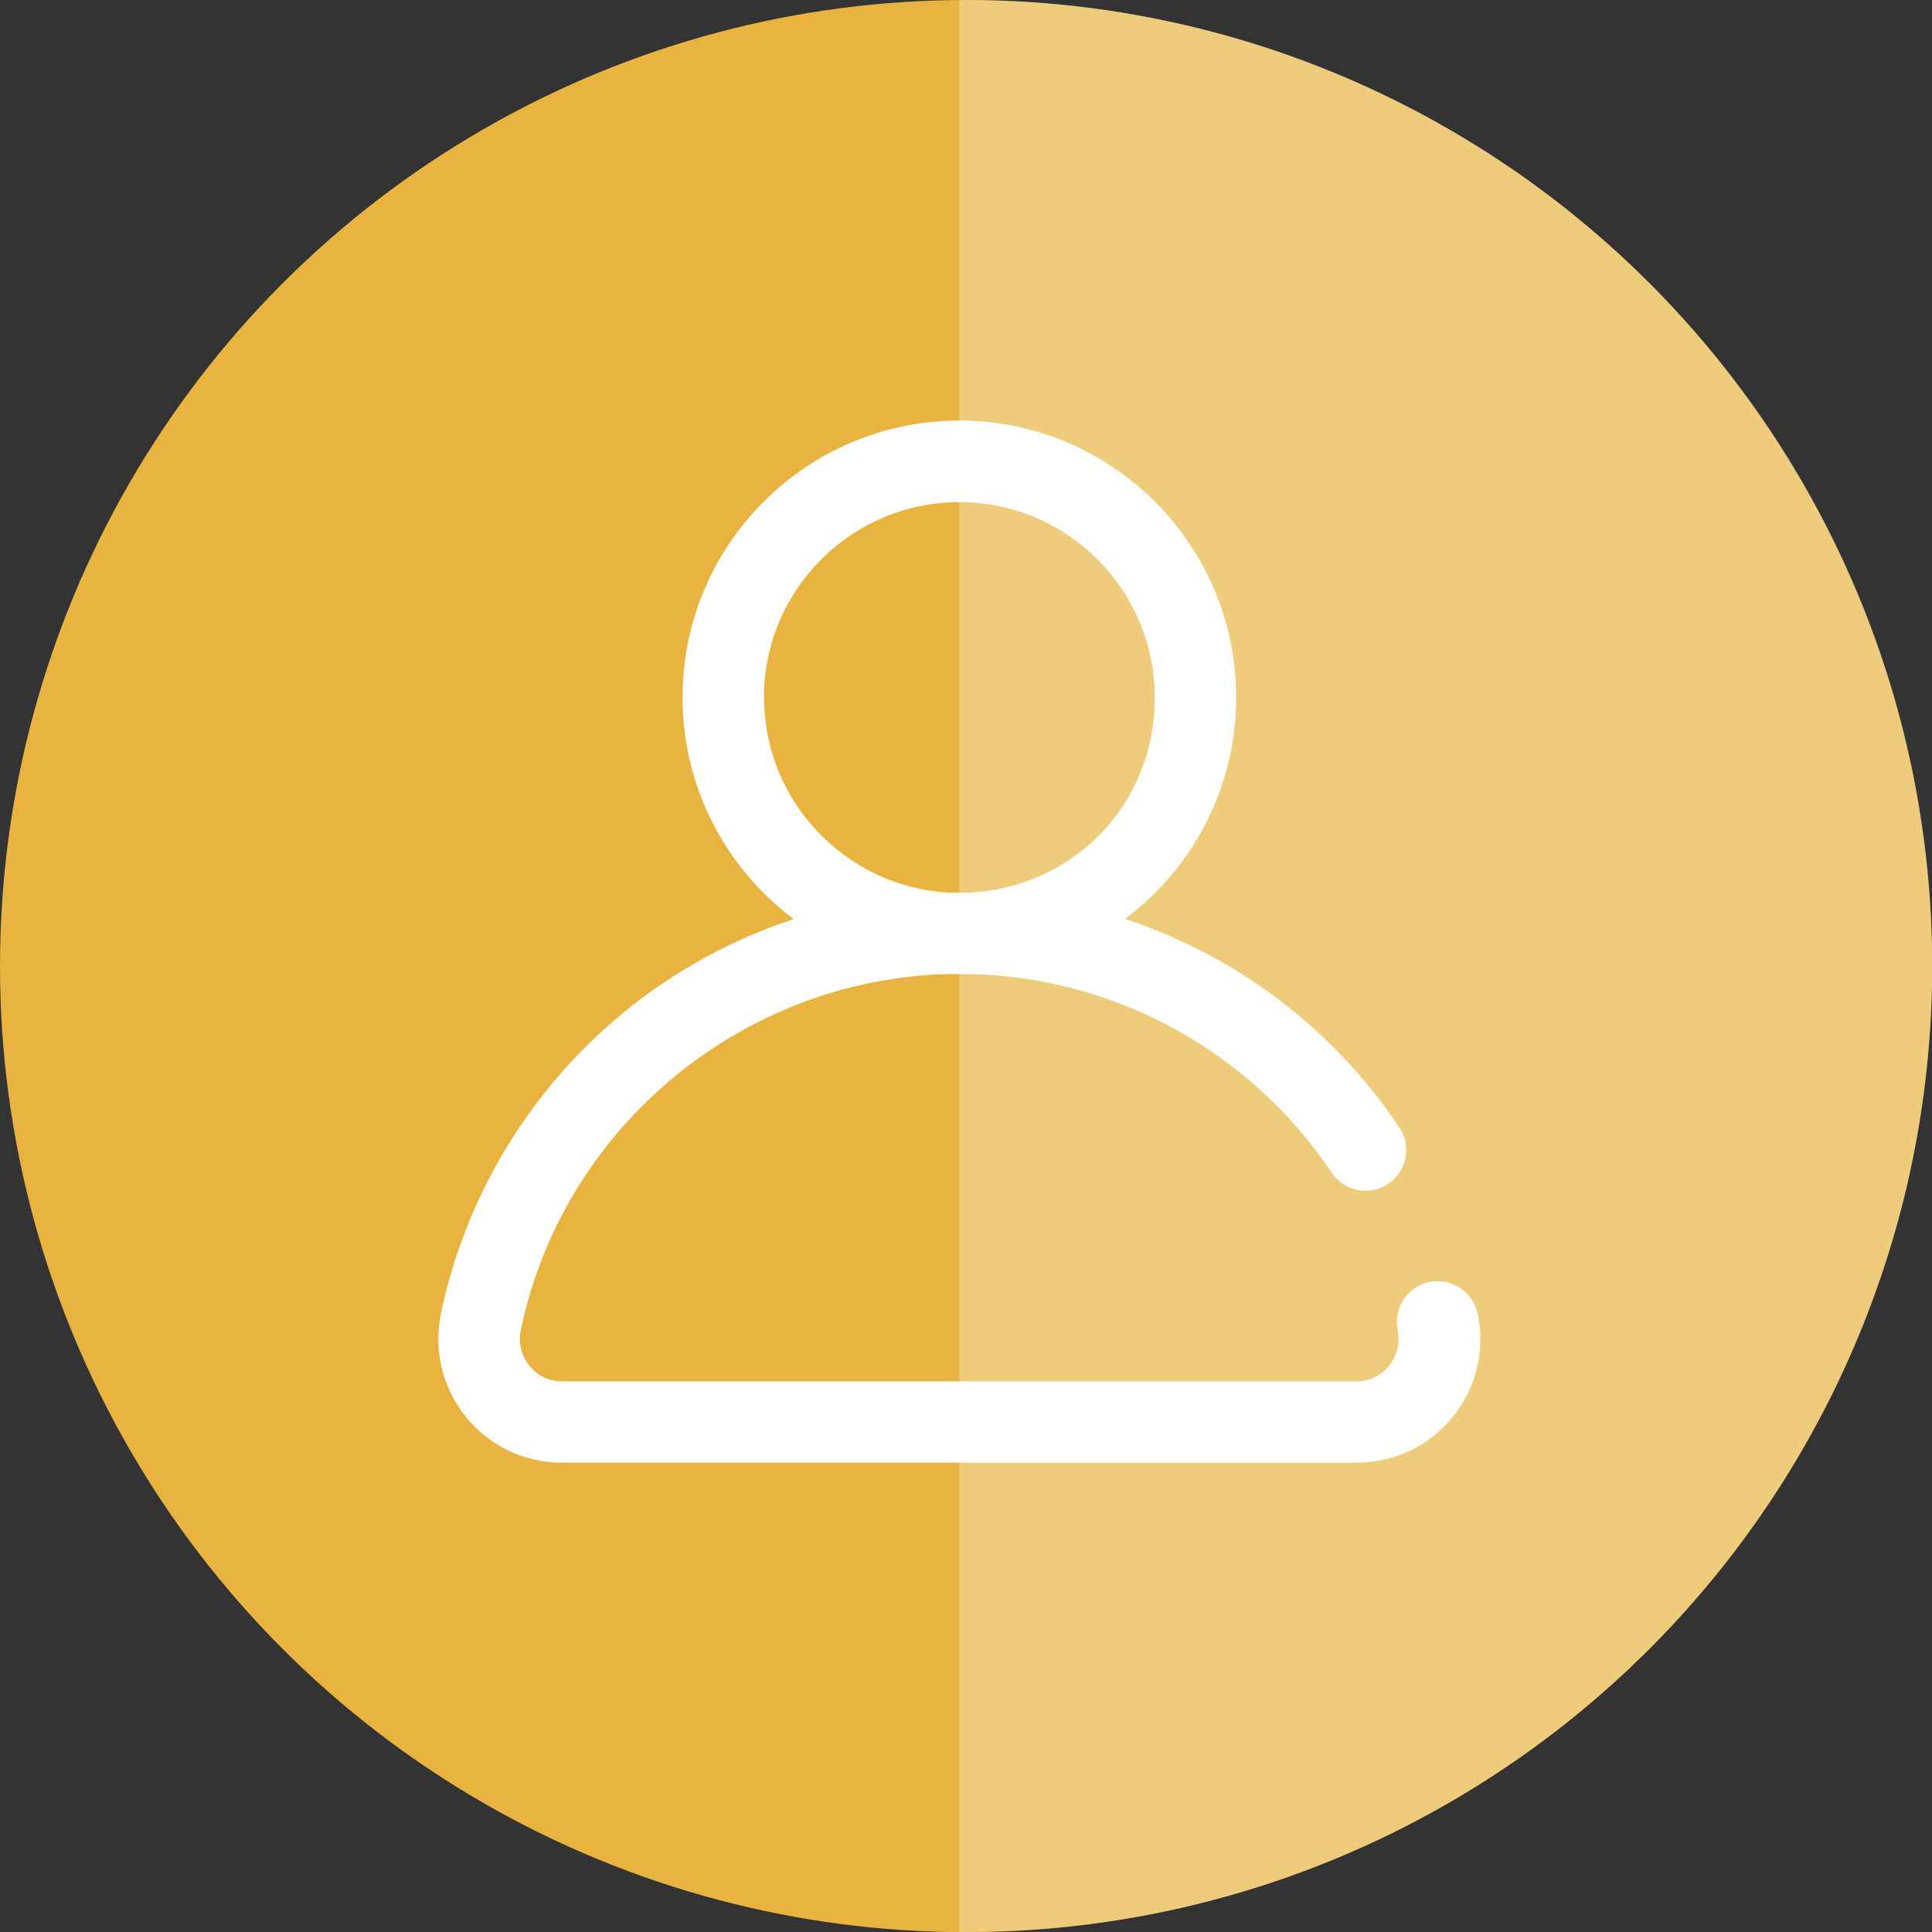
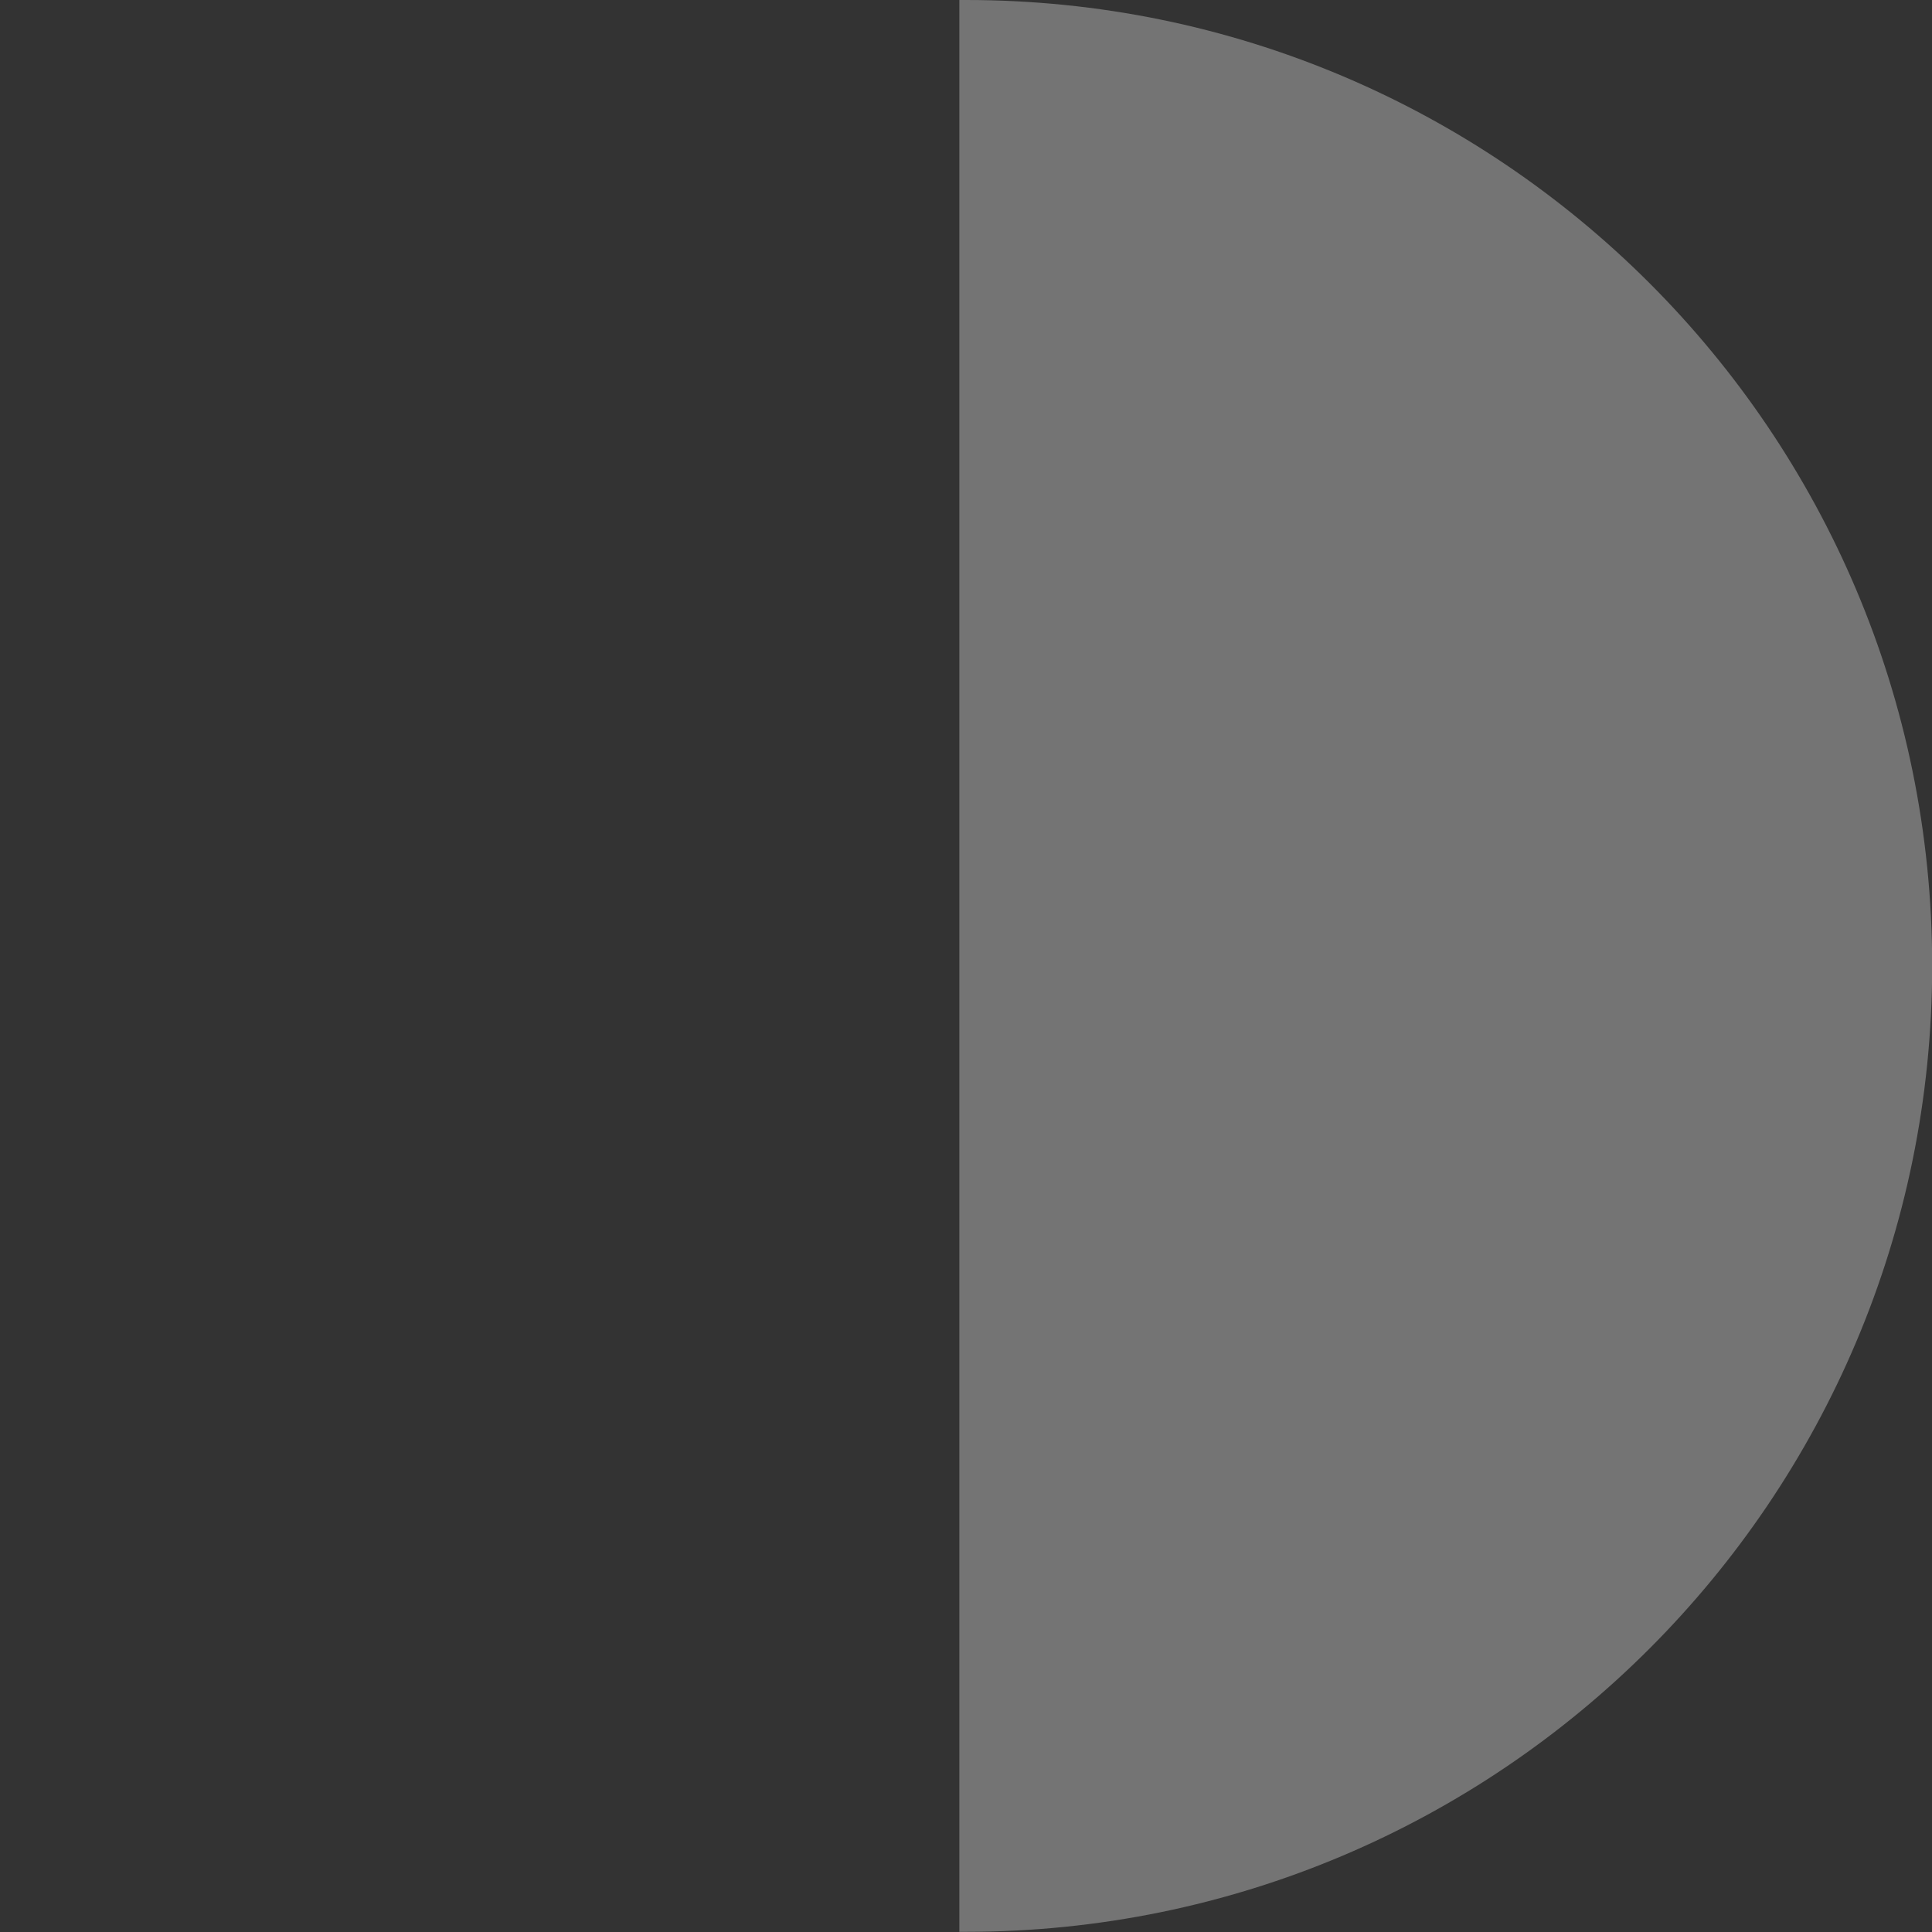
<svg xmlns="http://www.w3.org/2000/svg" id="a" viewBox="0 0 111.81 111.81">
  <rect x="0" y="0" width="111.81" height="111.81" fill="#333333" stroke="none" />
  <defs>
    <style>.b,.c{fill:#fff;}.c{opacity:.32;}.d{fill:#e8b33f;}</style>
  </defs>
-   <circle class="d" cx="55.91" cy="55.91" r="55.91" />
-   <path class="c" d="M55.91,0c-.13,0-.26,0-.39,0V111.8c.13,0,.26,0,.39,0,30.88,0,55.91-25.03,55.91-55.91S86.78,0,55.91,0Z" />
-   <path class="b" d="M85.51,76.02c-.27-1.27-1.51-2.09-2.79-1.83-1.27,.27-2.09,1.51-1.83,2.79,.15,.73-.03,1.49-.5,2.06-.27,.33-.88,.9-1.88,.9H32.52c-1.01,0-1.61-.56-1.88-.9-.47-.58-.65-1.33-.5-2.06,2.44-11.74,12.8-20.32,24.76-20.61,.21,0,.42,.01,.62,.01s.42,0,.63-.01c8.42,.2,16.21,4.47,20.92,11.5,.72,1.08,2.19,1.37,3.27,.64,1.08-.72,1.37-2.19,.64-3.27-3.86-5.76-9.48-9.95-15.87-12.06,3.9-2.92,6.43-7.58,6.43-12.82,0-8.83-7.18-16.02-16.02-16.02s-16.02,7.18-16.02,16.02c0,5.24,2.53,9.9,6.43,12.83-3.58,1.18-6.93,3.01-9.87,5.43-5.39,4.43-9.13,10.61-10.54,17.4-.44,2.13,.09,4.31,1.46,6,1.36,1.67,3.38,2.63,5.54,2.63h46c2.16,0,4.18-.96,5.54-2.63,1.37-1.68,1.9-3.87,1.46-6ZM44.21,40.37c0-6.23,5.07-11.31,11.31-11.31s11.31,5.07,11.31,11.31-4.76,10.99-10.73,11.29c-.19,0-.38,0-.57,0s-.38,0-.57,0c-5.97-.3-10.74-5.25-10.74-11.29Z" />
+   <path class="c" d="M55.91,0c-.13,0-.26,0-.39,0V111.8c.13,0,.26,0,.39,0,30.88,0,55.91-25.03,55.91-55.91S86.78,0,55.91,0" />
</svg>